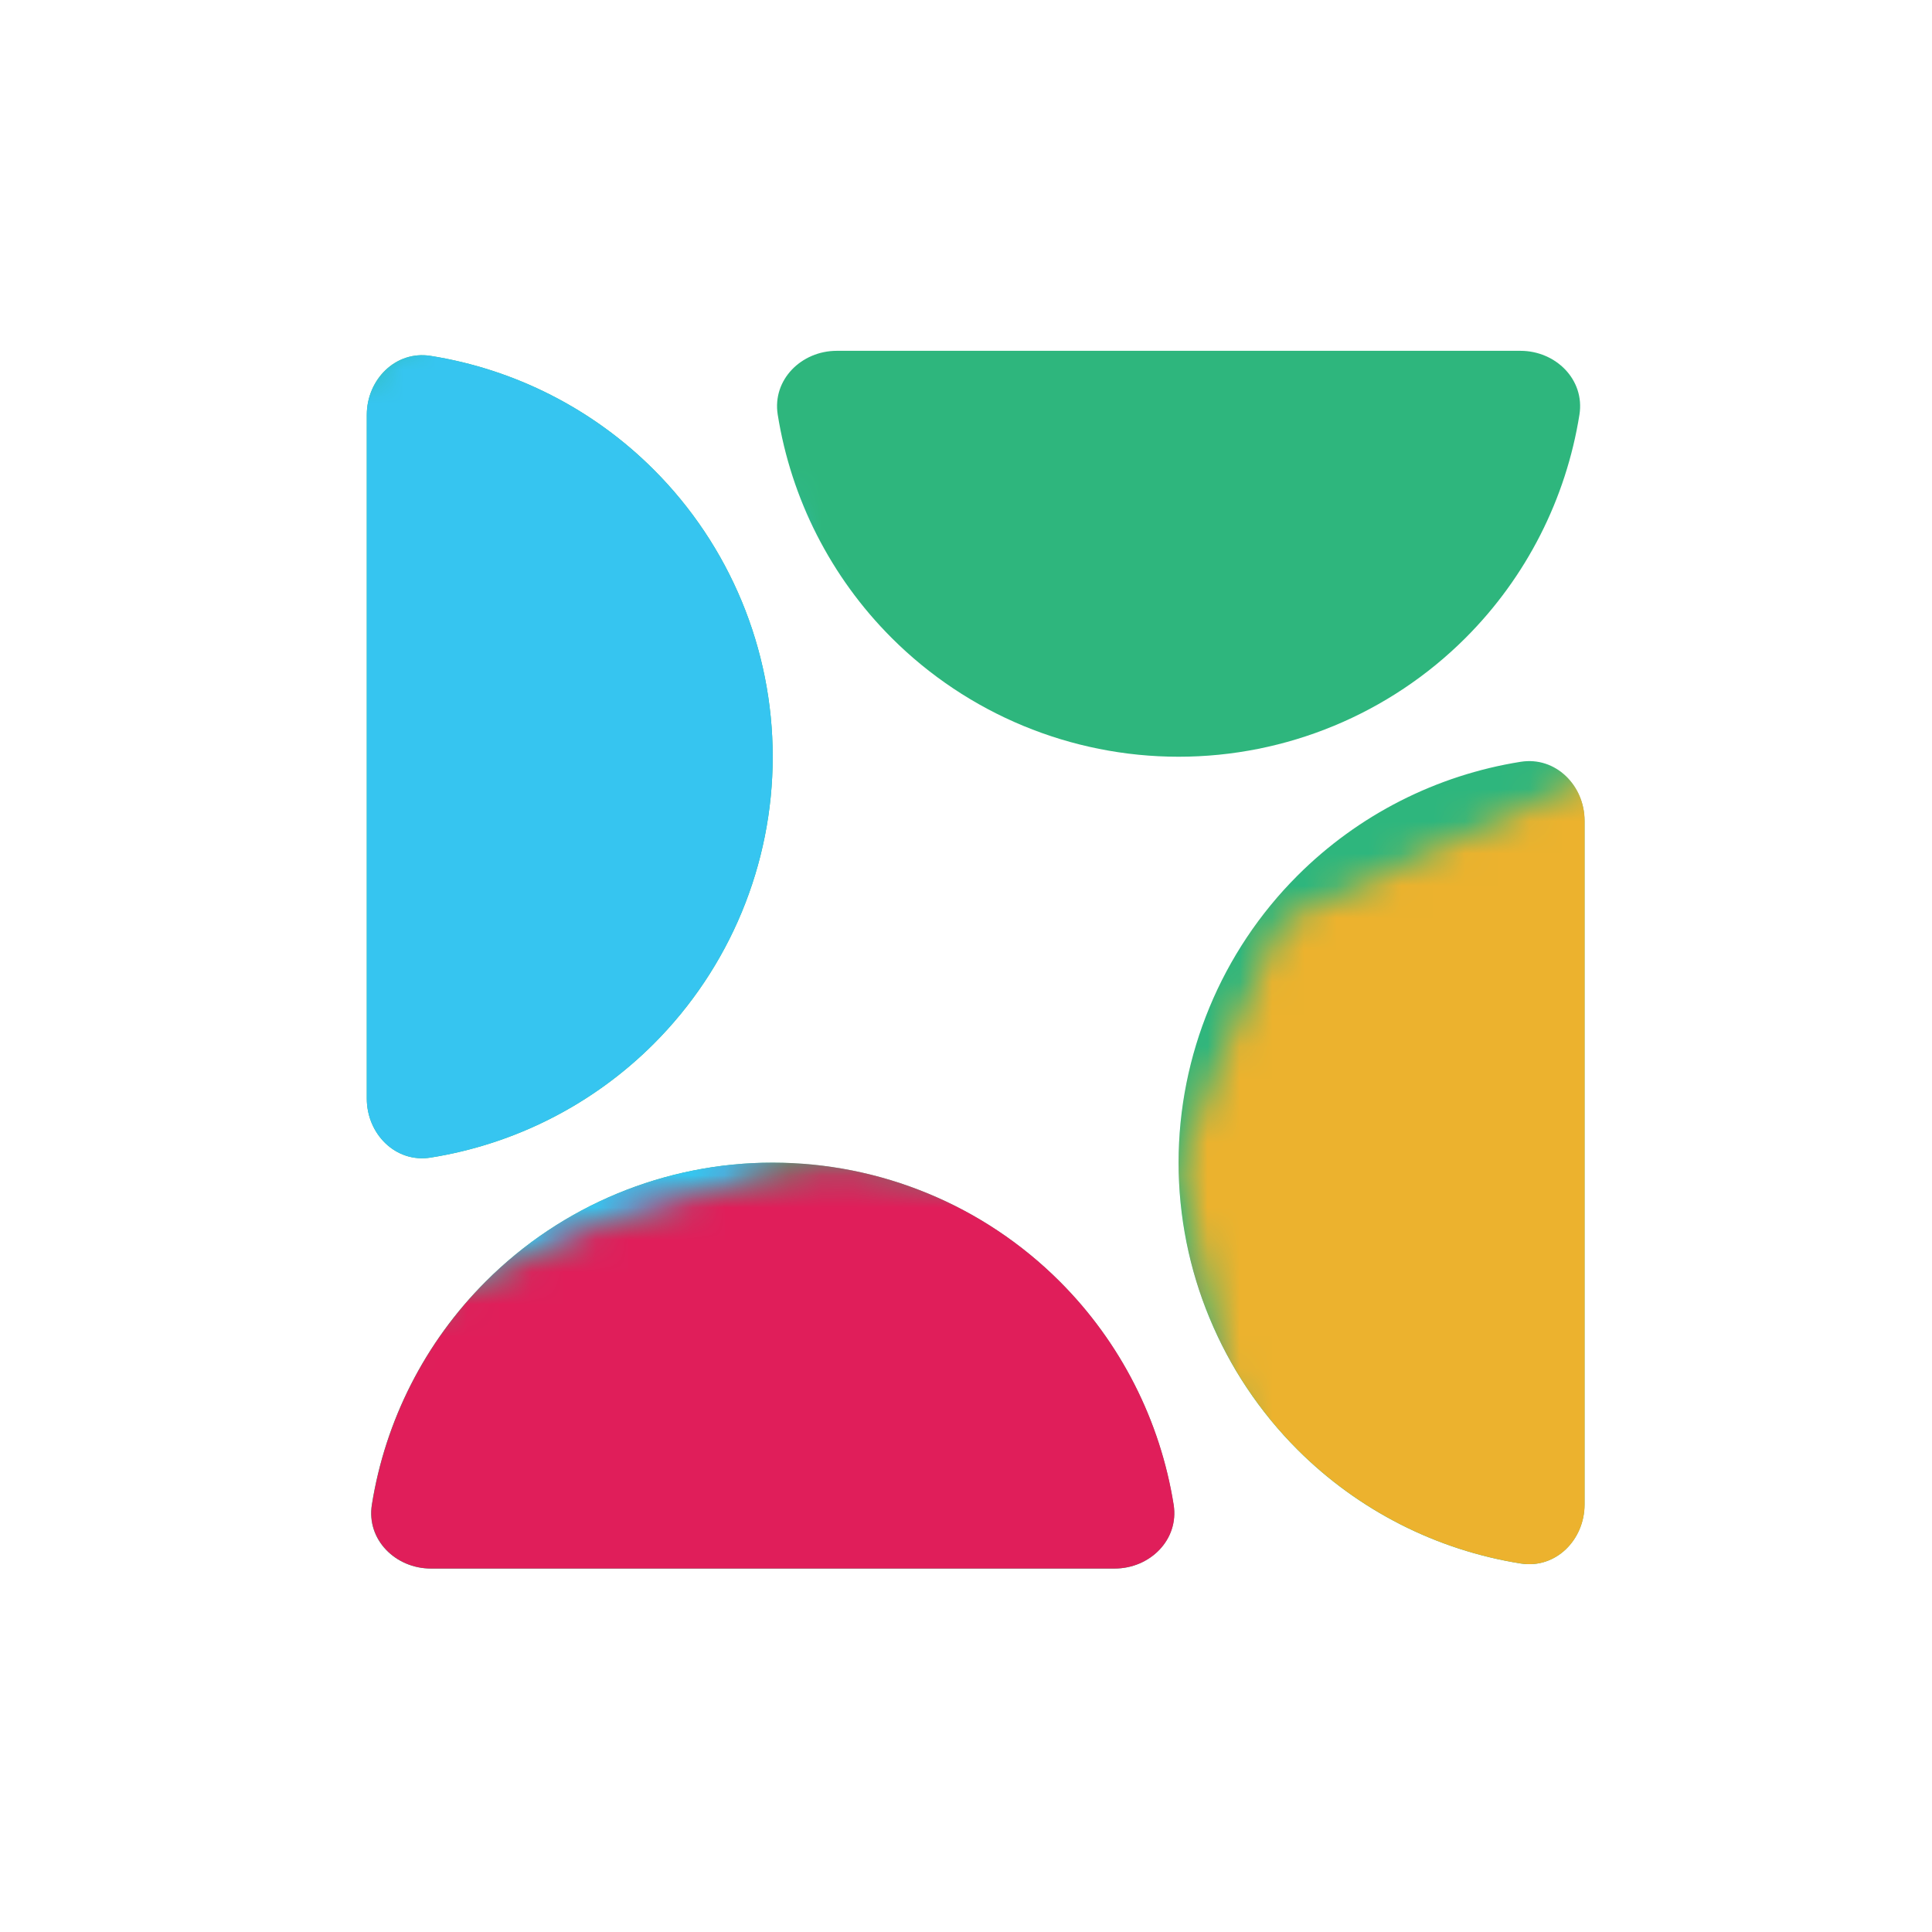
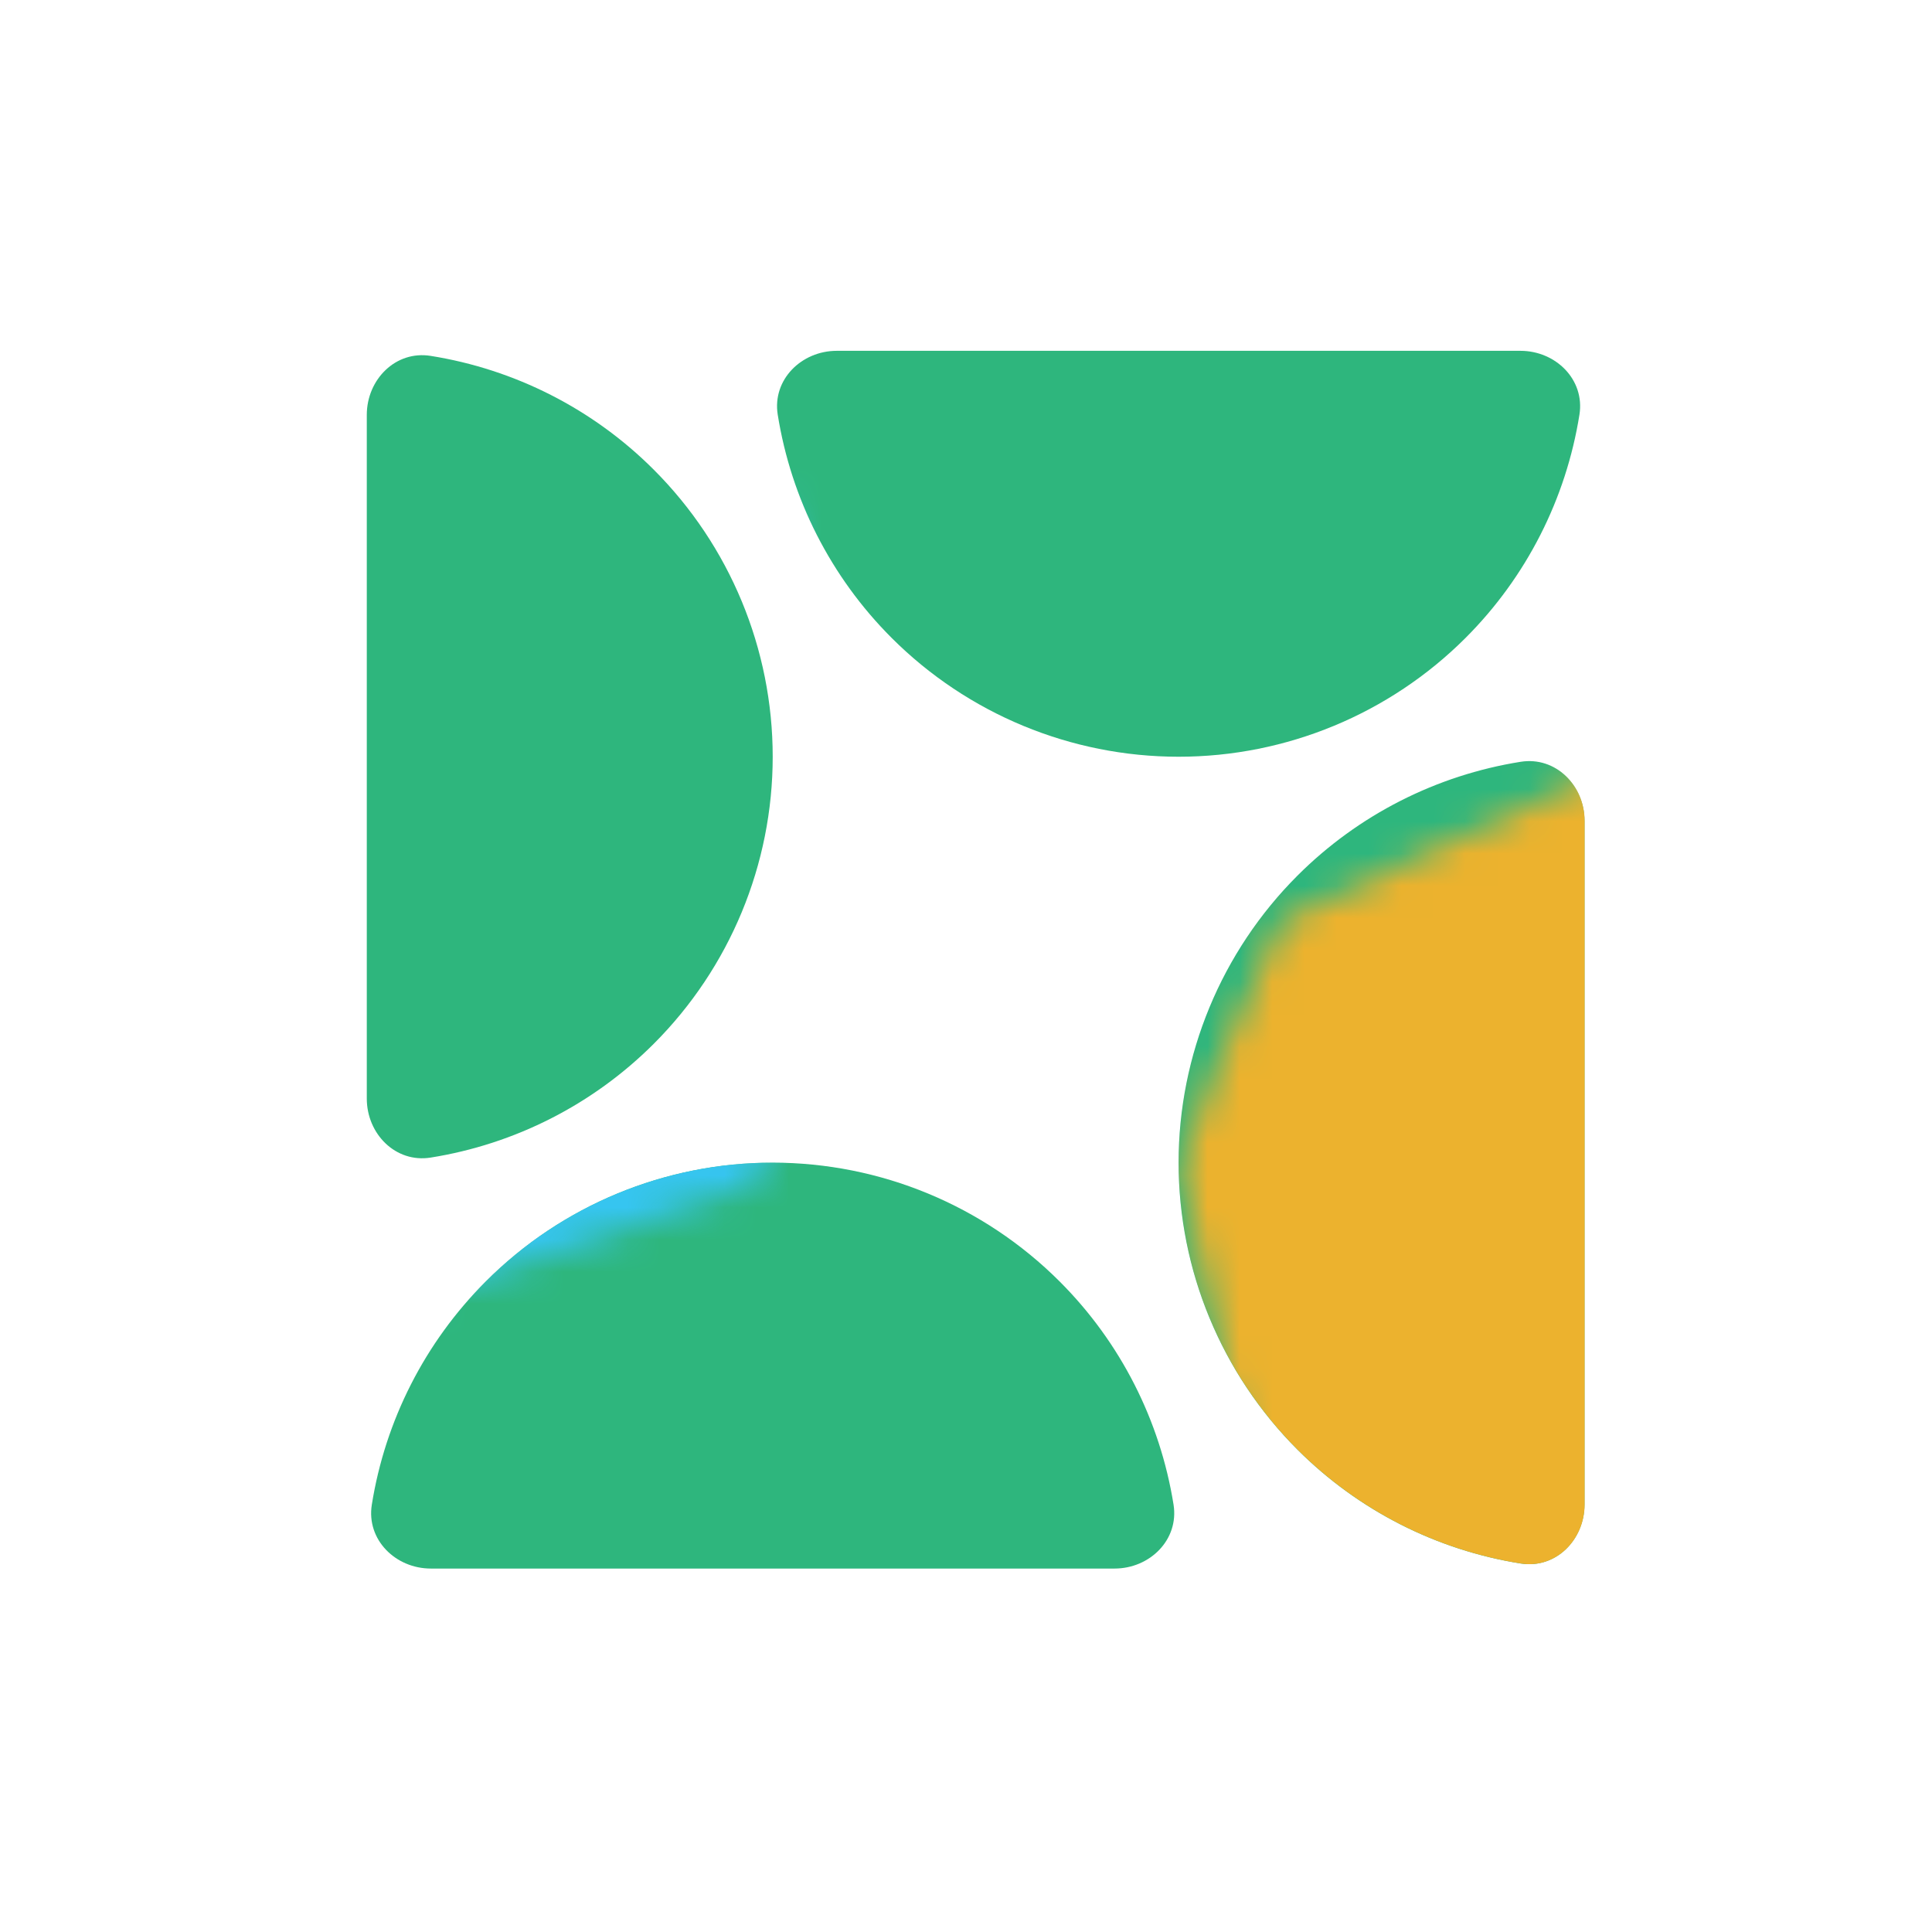
<svg xmlns="http://www.w3.org/2000/svg" width="60" height="60" viewBox="0 0 60 60" fill="none">
  <path d="M34.612 48.713C35.711 48.713 36.618 47.816 36.446 46.73C36.03 44.121 34.802 41.691 32.91 39.799C30.546 37.435 27.34 36.107 23.997 36.107C20.653 36.107 17.447 37.435 15.083 39.799C13.191 41.691 11.963 44.121 11.547 46.73C11.374 47.816 12.282 48.713 13.381 48.713L34.612 48.713Z" fill="#2EB67D" />
  <path d="M49.208 25.491C49.208 24.392 48.312 23.485 47.226 23.658C44.617 24.073 42.186 25.301 40.294 27.193C37.931 29.557 36.602 32.764 36.602 36.107C36.602 39.45 37.931 42.656 40.294 45.02C42.186 46.912 44.617 48.14 47.226 48.556C48.312 48.729 49.208 47.822 49.208 46.722L49.208 25.491Z" fill="#2EB67D" />
  <path d="M25.987 10.895C24.888 10.895 23.98 11.792 24.153 12.877C24.569 15.486 25.797 17.917 27.689 19.809C30.053 22.173 33.259 23.501 36.602 23.501C39.946 23.501 43.152 22.173 45.516 19.809C47.408 17.917 48.636 15.486 49.051 12.877C49.224 11.792 48.317 10.895 47.218 10.895L25.987 10.895Z" fill="#2EB67D" />
  <path d="M11.391 34.116C11.391 35.216 12.287 36.123 13.373 35.95C15.982 35.535 18.413 34.306 20.304 32.415C22.668 30.05 23.997 26.844 23.997 23.501C23.997 20.158 22.668 16.951 20.304 14.587C18.413 12.695 15.982 11.467 13.373 11.052C12.287 10.879 11.391 11.786 11.391 12.885L11.391 34.116Z" fill="#2EB67D" />
  <mask id="mask0_661_3488" style="mask-type:alpha" maskUnits="userSpaceOnUse" x="4" y="8" width="24" height="33">
-     <path d="M24.073 15.408L14.649 8.497C11.507 11.22 5.099 17.293 4.596 19.806C3.968 22.948 3.968 31.115 4.596 35.513C5.224 39.911 11.507 40.539 12.136 40.539C12.638 40.539 19.884 38.026 23.445 36.77L27.843 26.089L24.073 15.408Z" fill="#36C5F0" />
+     <path d="M24.073 15.408L14.649 8.497C11.507 11.22 5.099 17.293 4.596 19.806C5.224 39.911 11.507 40.539 12.136 40.539C12.638 40.539 19.884 38.026 23.445 36.77L27.843 26.089L24.073 15.408Z" fill="#36C5F0" />
  </mask>
  <g mask="url(#mask0_661_3488)">
    <path d="M34.612 48.713C35.711 48.713 36.618 47.816 36.446 46.73C36.03 44.121 34.802 41.691 32.91 39.799C30.546 37.435 27.34 36.107 23.997 36.107C20.653 36.107 17.447 37.435 15.083 39.799C13.191 41.691 11.963 44.121 11.547 46.73C11.374 47.816 12.282 48.713 13.381 48.713L34.612 48.713Z" fill="#36C5F0" />
    <path d="M49.208 25.491C49.208 24.392 48.312 23.485 47.226 23.658C44.617 24.073 42.186 25.301 40.294 27.193C37.931 29.557 36.602 32.764 36.602 36.107C36.602 39.45 37.931 42.656 40.294 45.02C42.186 46.912 44.617 48.14 47.226 48.556C48.312 48.729 49.208 47.822 49.208 46.722L49.208 25.491Z" fill="#36C5F0" />
    <path d="M25.987 10.895C24.888 10.895 23.98 11.792 24.153 12.877C24.569 15.486 25.797 17.917 27.689 19.809C30.053 22.173 33.259 23.501 36.602 23.501C39.946 23.501 43.152 22.173 45.516 19.809C47.408 17.917 48.636 15.486 49.051 12.877C49.224 11.792 48.317 10.895 47.218 10.895L25.987 10.895Z" fill="#36C5F0" />
-     <path d="M11.391 34.116C11.391 35.216 12.287 36.123 13.373 35.95C15.982 35.535 18.413 34.306 20.304 32.415C22.668 30.05 23.997 26.844 23.997 23.501C23.997 20.158 22.668 16.951 20.304 14.587C18.413 12.695 15.982 11.467 13.373 11.052C12.287 10.879 11.391 11.786 11.391 12.885L11.391 34.116Z" fill="#36C5F0" />
  </g>
  <mask id="mask1_661_3488" style="mask-type:alpha" maskUnits="userSpaceOnUse" x="8" y="36" width="33" height="21">
-     <path d="M35.385 37.398L40.411 49.335L39.782 53.733C36.851 54.571 30.358 56.246 27.845 56.246C24.704 56.246 19.05 56.874 13.395 56.246C8.871 55.743 8.578 53.942 8.997 53.105C9.416 50.592 10.379 45.063 10.882 43.052C11.51 40.539 16.537 39.283 17.165 38.654C17.793 38.026 24.704 36.141 25.961 36.141C26.966 36.141 32.662 36.979 35.385 37.398Z" fill="#E01E5A" />
-   </mask>
+     </mask>
  <g mask="url(#mask1_661_3488)">
    <path d="M34.616 48.712C35.715 48.712 36.622 47.816 36.45 46.73C36.034 44.121 34.806 41.69 32.914 39.799C30.55 37.435 27.344 36.107 24 36.107C20.657 36.107 17.451 37.435 15.087 39.799C13.195 41.69 11.967 44.121 11.551 46.73C11.379 47.816 12.286 48.712 13.385 48.712L34.616 48.712Z" fill="#E01E5A" />
    <path d="M49.212 25.491C49.212 24.392 48.316 23.485 47.23 23.657C44.621 24.073 42.19 25.301 40.298 27.193C37.934 29.557 36.606 32.763 36.606 36.107C36.606 39.45 37.934 42.656 40.298 45.02C42.19 46.912 44.621 48.14 47.23 48.556C48.316 48.728 49.212 47.821 49.212 46.722L49.212 25.491Z" fill="#E01E5A" />
    <path d="M25.991 10.895C24.892 10.895 23.984 11.791 24.157 12.877C24.573 15.486 25.801 17.917 27.693 19.808C30.057 22.173 33.263 23.501 36.606 23.501C39.95 23.501 43.156 22.173 45.52 19.808C47.412 17.917 48.64 15.486 49.055 12.877C49.228 11.791 48.321 10.895 47.222 10.895L25.991 10.895Z" fill="#E01E5A" />
    <path d="M11.395 34.116C11.395 35.215 12.291 36.123 13.377 35.95C15.986 35.534 18.417 34.306 20.308 32.414C22.672 30.05 24 26.844 24 23.501C24 20.157 22.672 16.951 20.308 14.587C18.417 12.695 15.986 11.467 13.377 11.052C12.291 10.879 11.395 11.786 11.395 12.885L11.395 34.116Z" fill="#E01E5A" />
  </g>
  <mask id="mask2_661_3488" style="mask-type:alpha" maskUnits="userSpaceOnUse" x="36" y="23" width="23" height="35">
    <path d="M39.782 28.602L50.463 23.576C52.138 26.927 55.615 34.634 56.117 38.655C56.746 43.681 58.002 53.733 58.002 54.99C58.002 55.995 50.882 57.084 47.321 57.503L39.154 47.451C38.316 43.89 36.641 36.644 36.641 36.142C36.641 35.639 38.735 30.906 39.782 28.602Z" fill="#D9D9D9" />
  </mask>
  <g mask="url(#mask2_661_3488)">
    <path d="M34.616 48.713C35.715 48.713 36.622 47.816 36.45 46.73C36.034 44.122 34.806 41.691 32.914 39.799C30.55 37.435 27.344 36.107 24 36.107C20.657 36.107 17.451 37.435 15.087 39.799C13.195 41.691 11.967 44.122 11.551 46.73C11.379 47.816 12.286 48.713 13.385 48.713L34.616 48.713Z" fill="#ECB22E" />
    <path d="M49.212 25.491C49.212 24.392 48.316 23.485 47.23 23.658C44.621 24.073 42.19 25.302 40.298 27.193C37.934 29.557 36.606 32.764 36.606 36.107C36.606 39.45 37.934 42.657 40.298 45.021C42.19 46.912 44.621 48.141 47.23 48.556C48.316 48.729 49.212 47.822 49.212 46.722L49.212 25.491Z" fill="#ECB22E" />
    <path d="M25.991 10.895C24.892 10.895 23.984 11.792 24.157 12.877C24.573 15.486 25.801 17.917 27.693 19.809C30.057 22.173 33.263 23.501 36.606 23.501C39.95 23.501 43.156 22.173 45.52 19.809C47.412 17.917 48.64 15.486 49.055 12.877C49.228 11.792 48.321 10.895 47.222 10.895L25.991 10.895Z" fill="#ECB22E" />
    <path d="M11.395 34.117C11.395 35.216 12.291 36.123 13.377 35.95C15.986 35.535 18.417 34.306 20.308 32.415C22.672 30.051 24 26.844 24 23.501C24 20.158 22.672 16.951 20.308 14.587C18.417 12.696 15.986 11.467 13.377 11.052C12.291 10.879 11.395 11.786 11.395 12.886L11.395 34.117Z" fill="#ECB22E" />
  </g>
</svg>